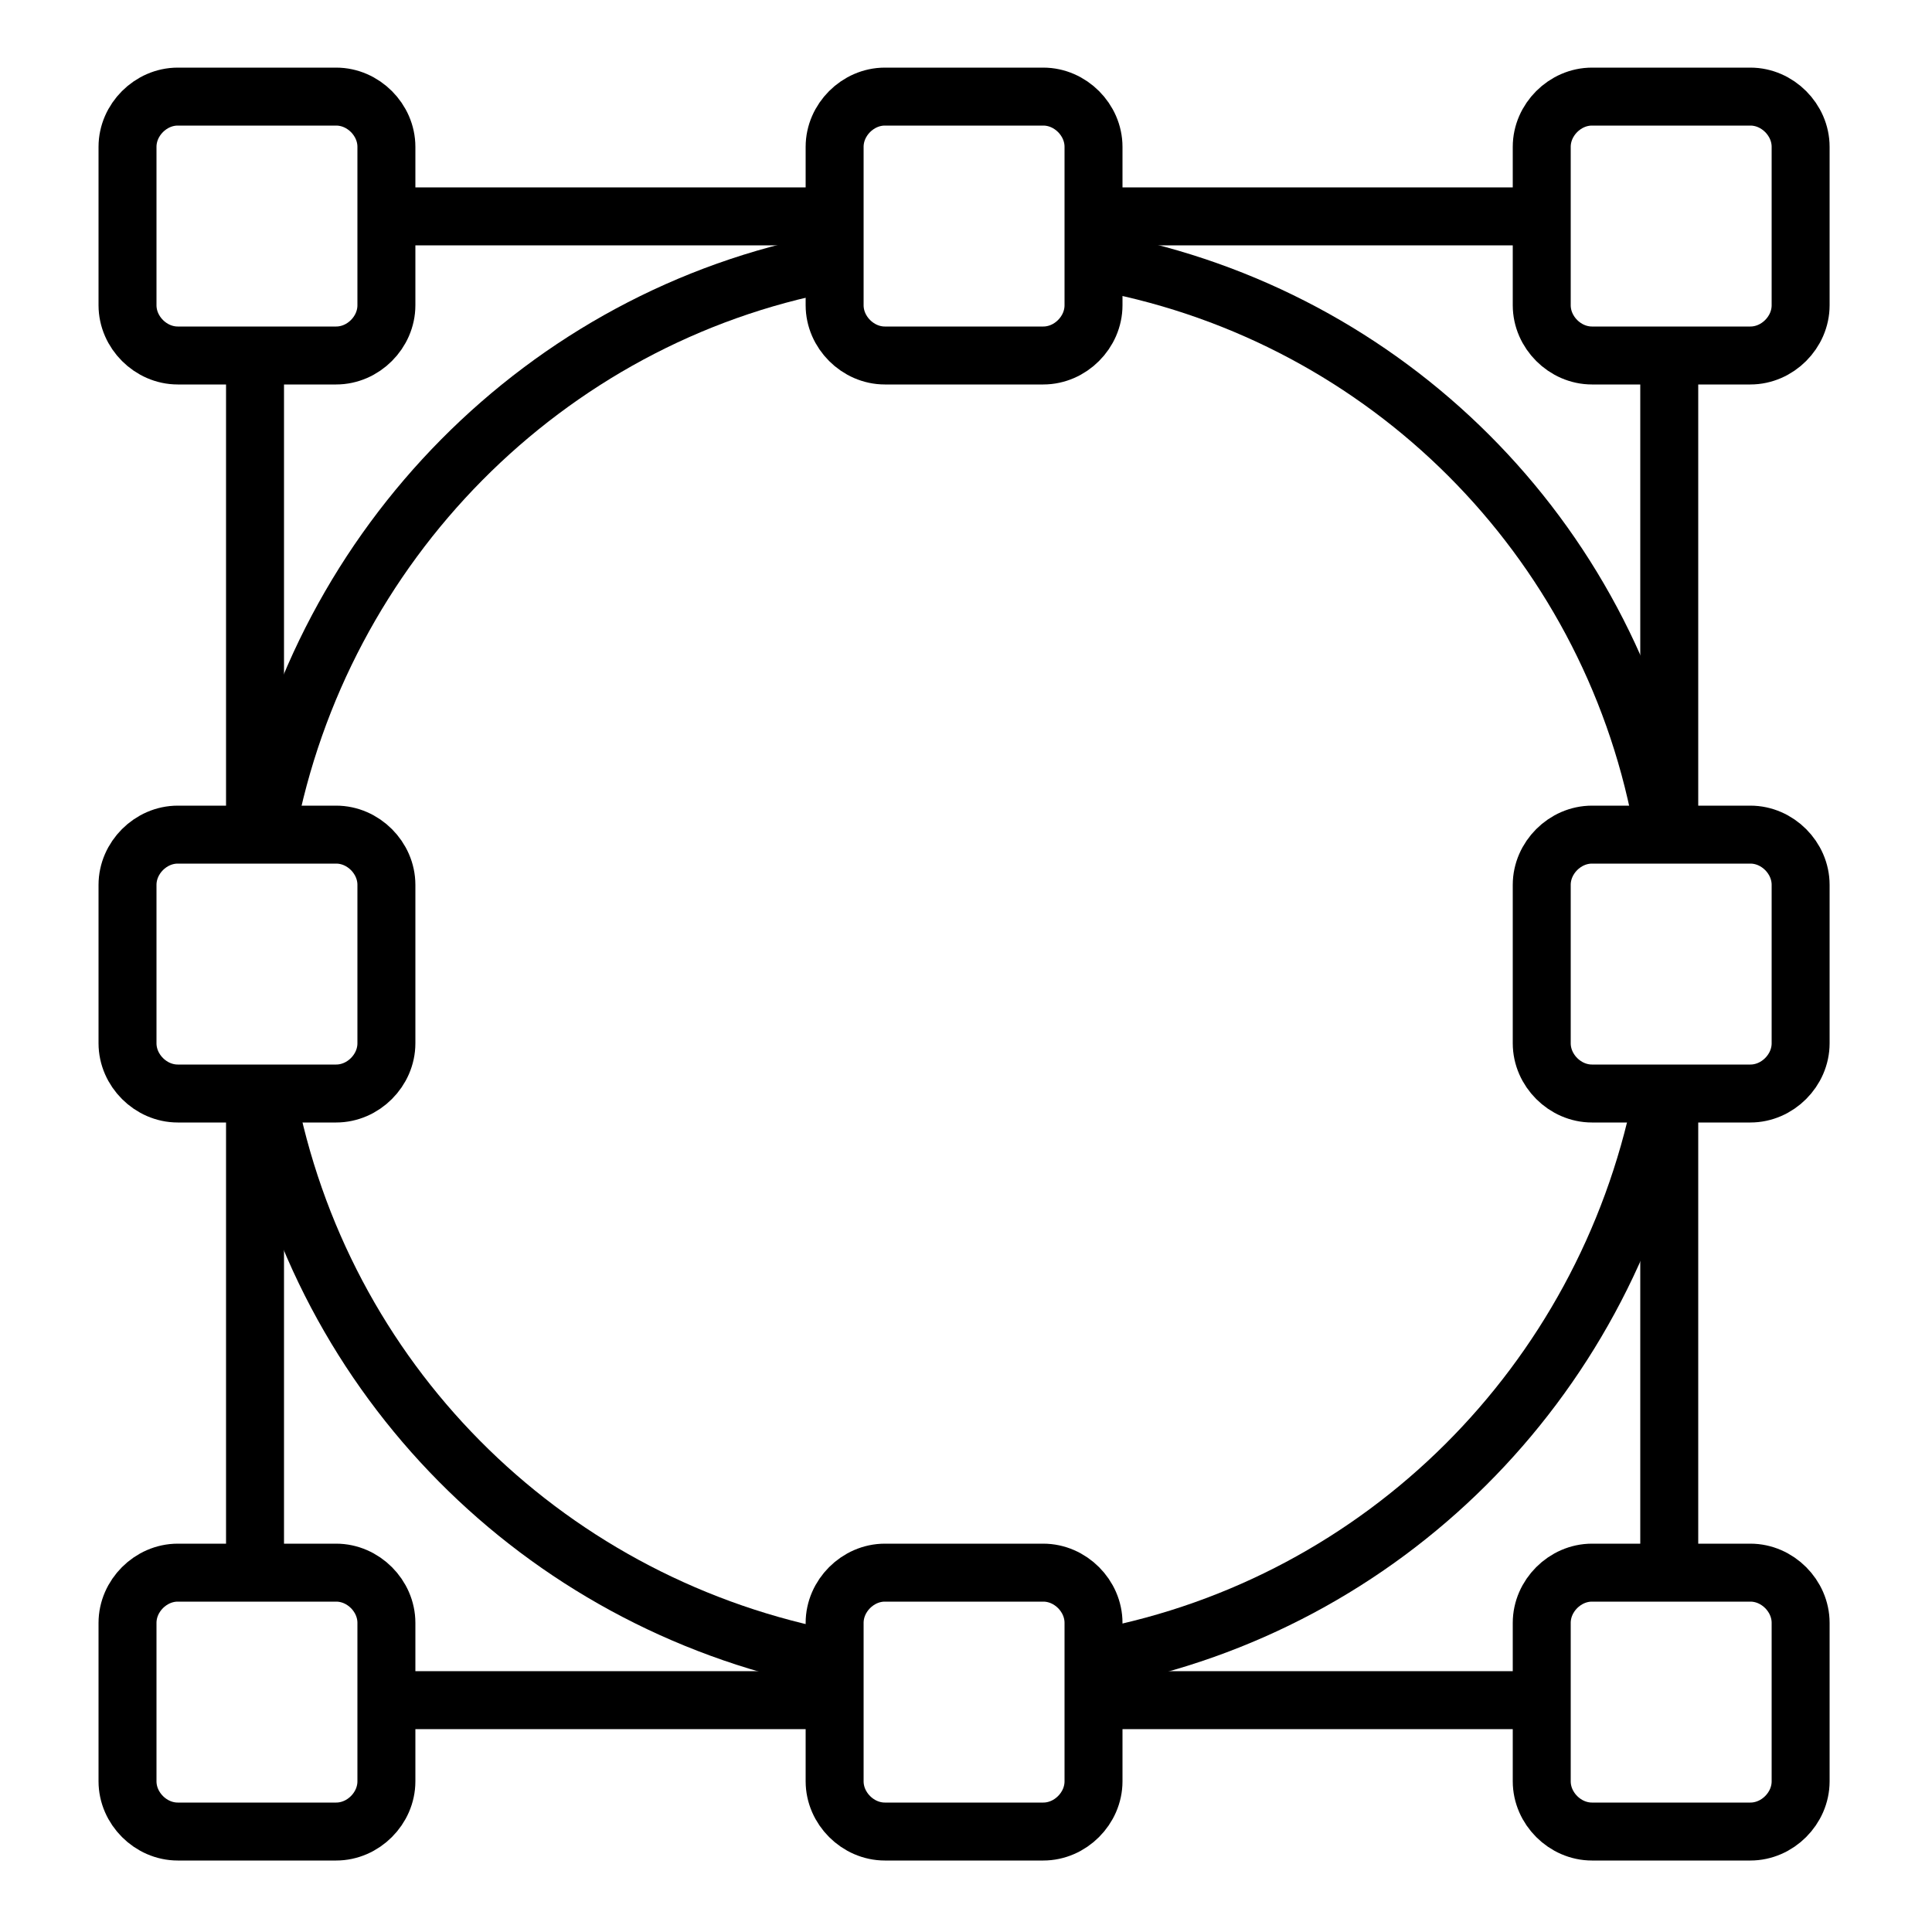
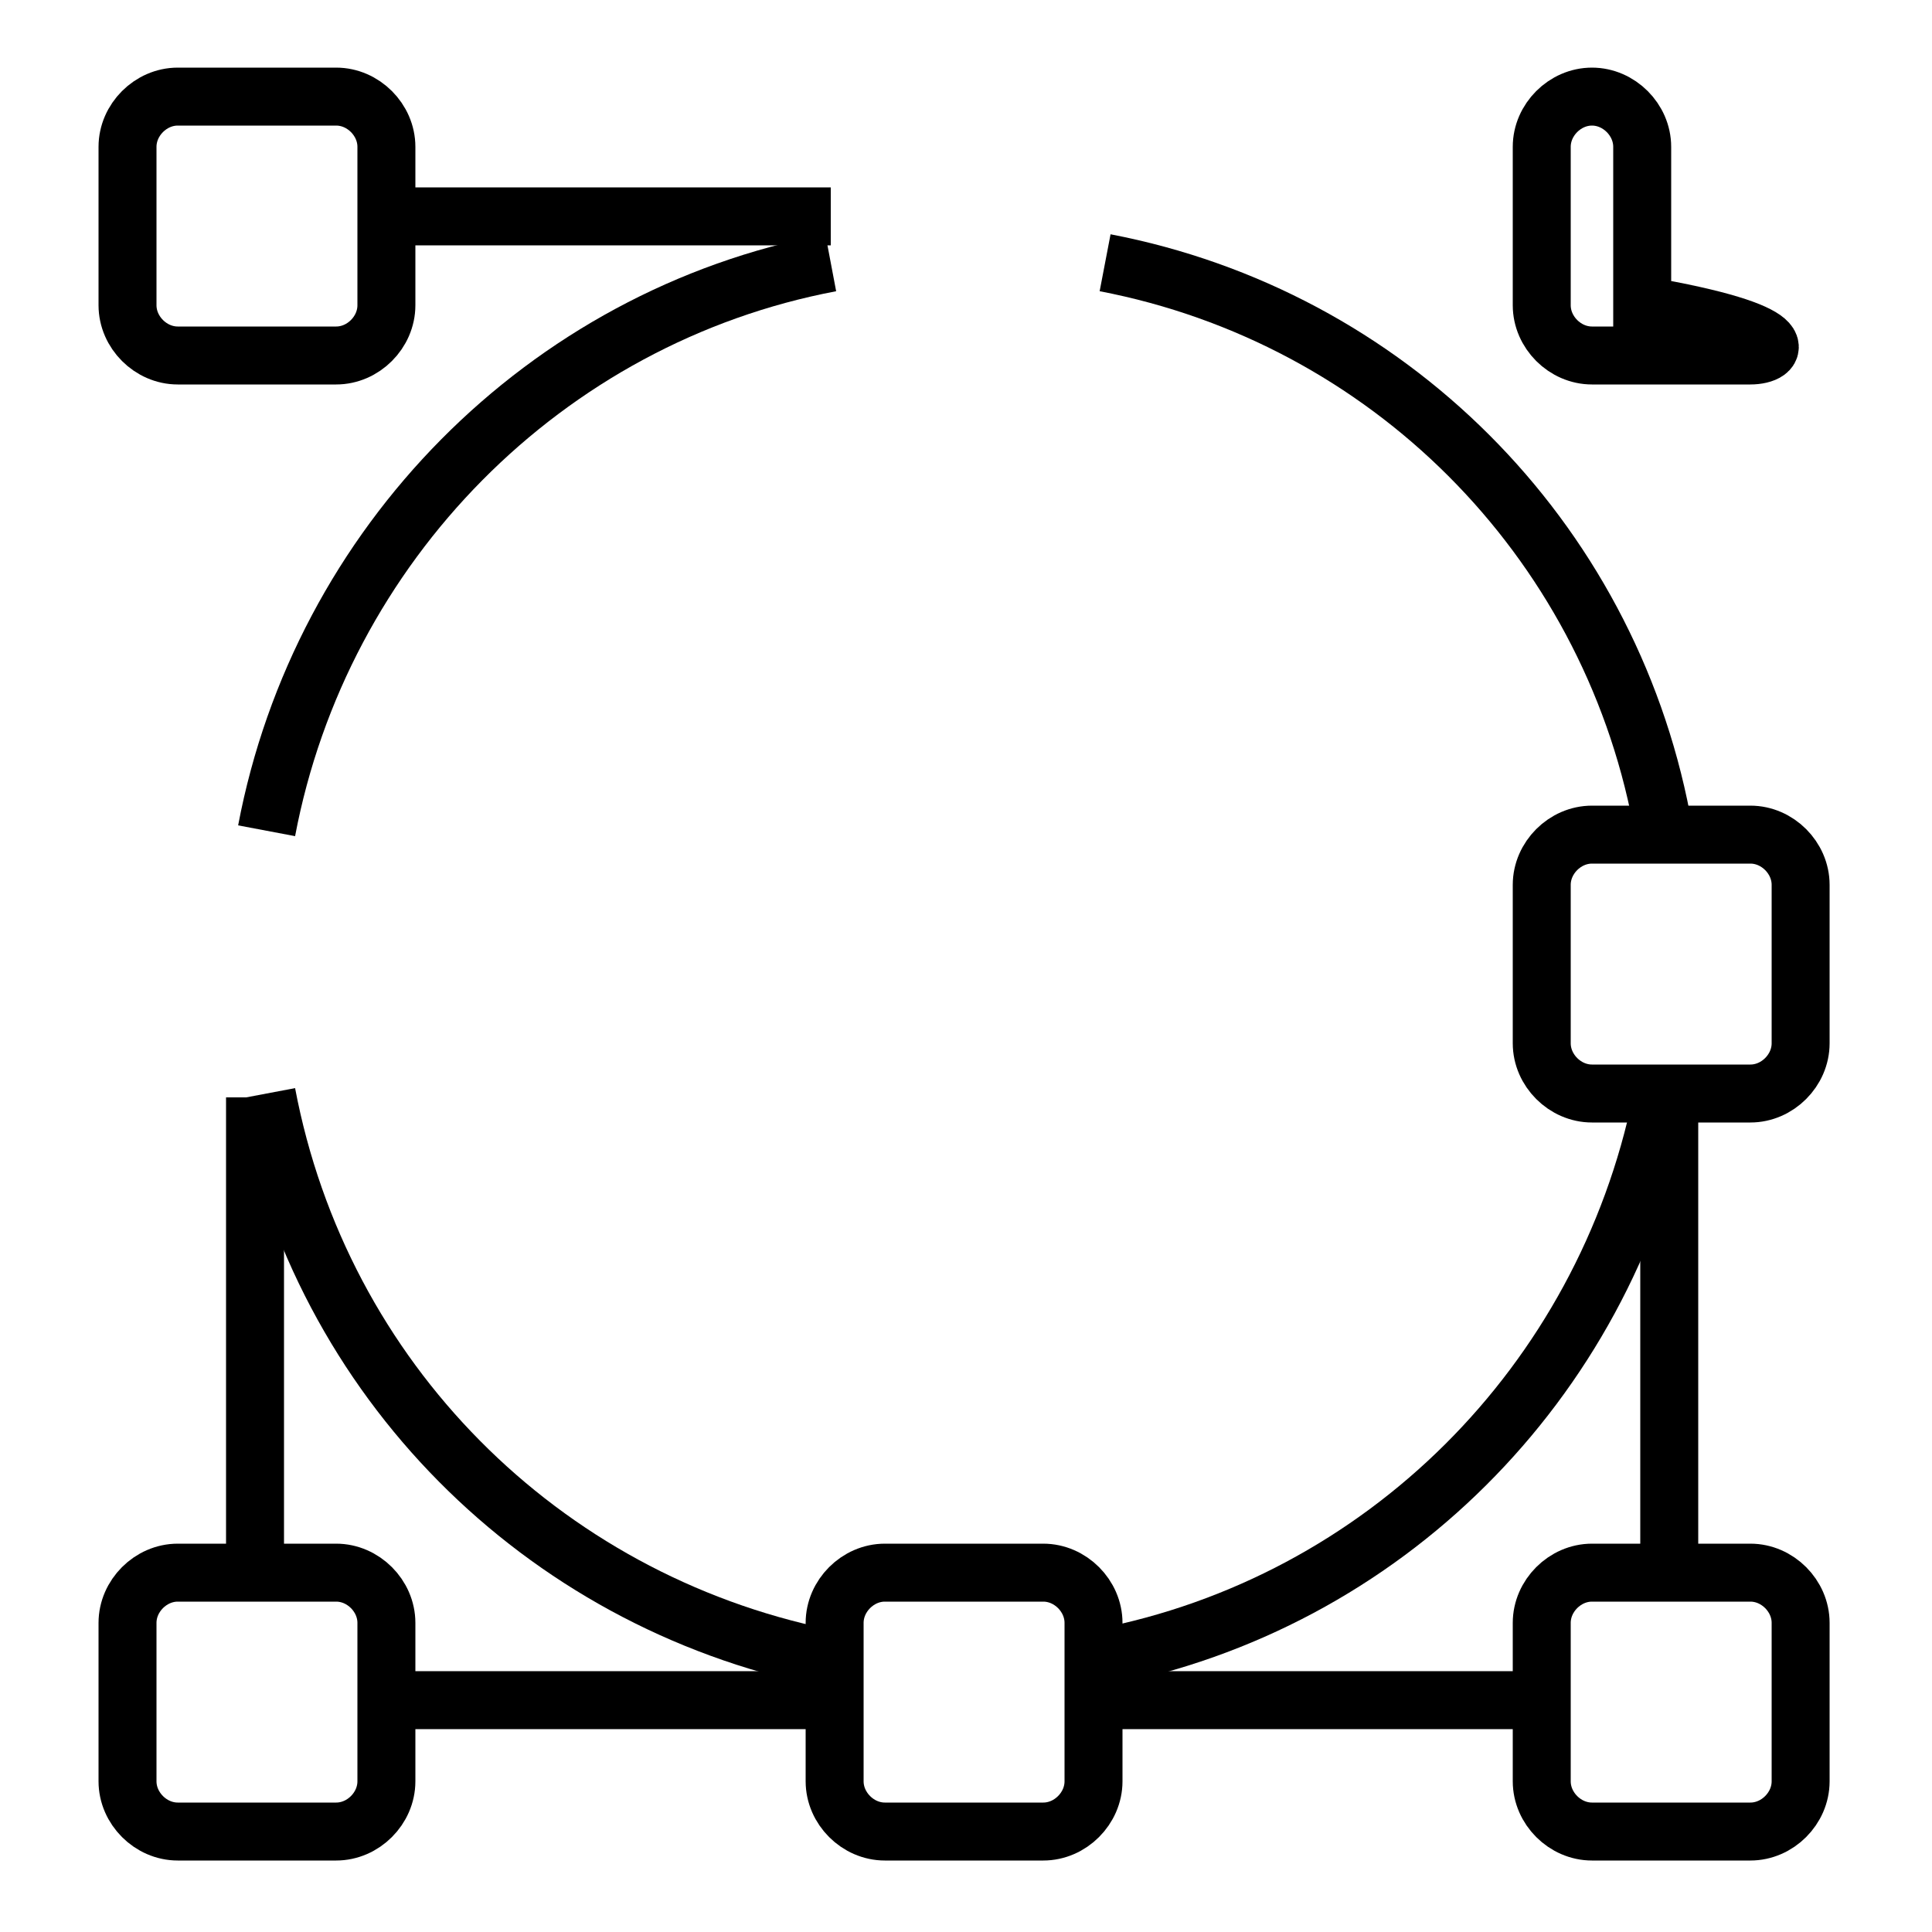
<svg xmlns="http://www.w3.org/2000/svg" version="1.1" id="Layer_1" x="0px" y="0px" viewBox="0 0 50 50" style="enable-background:new 0 0 50 50;" xml:space="preserve">
  <style type="text/css">
	.st0{fill:none;stroke:#000000;stroke-width:1.5;stroke-miterlimit:10;}
</style>
  <g>
    <g>
      <path class="st0" d="M8.7,9.2H4.6c-0.7,0-1.3-0.6-1.3-1.3V3.8c0-0.7,0.6-1.3,1.3-1.3h4.1c0.7,0,1.3,0.6,1.3,1.3v4.1    C10,8.6,9.4,9.2,8.7,9.2z" />
-       <path class="st0" d="M27,9.2h-4.1c-0.7,0-1.3-0.6-1.3-1.3V3.8c0-0.7,0.6-1.3,1.3-1.3H27c0.7,0,1.3,0.6,1.3,1.3v4.1    C28.3,8.6,27.7,9.2,27,9.2z" />
-       <path class="st0" d="M45.3,9.2h-4.1c-0.7,0-1.3-0.6-1.3-1.3V3.8c0-0.7,0.6-1.3,1.3-1.3h4.1c0.7,0,1.3,0.6,1.3,1.3v4.1    C46.6,8.6,46,9.2,45.3,9.2z" />
+       <path class="st0" d="M45.3,9.2h-4.1c-0.7,0-1.3-0.6-1.3-1.3V3.8c0-0.7,0.6-1.3,1.3-1.3c0.7,0,1.3,0.6,1.3,1.3v4.1    C46.6,8.6,46,9.2,45.3,9.2z" />
    </g>
    <g>
-       <path class="st0" d="M8.7,28.3H4.6c-0.7,0-1.3-0.6-1.3-1.3v-4.1c0-0.7,0.6-1.3,1.3-1.3h4.1c0.7,0,1.3,0.6,1.3,1.3V27    C10,27.7,9.4,28.3,8.7,28.3z" />
      <path class="st0" d="M45.3,28.3h-4.1c-0.7,0-1.3-0.6-1.3-1.3v-4.1c0-0.7,0.6-1.3,1.3-1.3h4.1c0.7,0,1.3,0.6,1.3,1.3V27    C46.6,27.7,46,28.3,45.3,28.3z" />
    </g>
    <g>
      <path class="st0" d="M8.7,47.4H4.6c-0.7,0-1.3-0.6-1.3-1.3V42c0-0.7,0.6-1.3,1.3-1.3h4.1c0.7,0,1.3,0.6,1.3,1.3v4.1    C10,46.8,9.4,47.4,8.7,47.4z" />
      <path class="st0" d="M27,47.4h-4.1c-0.7,0-1.3-0.6-1.3-1.3V42c0-0.7,0.6-1.3,1.3-1.3H27c0.7,0,1.3,0.6,1.3,1.3v4.1    C28.3,46.8,27.7,47.4,27,47.4z" />
      <path class="st0" d="M45.3,47.4h-4.1c-0.7,0-1.3-0.6-1.3-1.3V42c0-0.7,0.6-1.3,1.3-1.3h4.1c0.7,0,1.3,0.6,1.3,1.3v4.1    C46.6,46.8,46,47.4,45.3,47.4z" />
    </g>
    <path class="st0" d="M28.6,6.8c7.3,1.4,13,7.1,14.4,14.4" />
    <path class="st0" d="M6.9,21.5c1.4-7.4,7.2-13.3,14.6-14.7" />
    <path class="st0" d="M21.3,42.9c-7.3-1.5-13-7.2-14.4-14.6" />
    <path class="st0" d="M43,28.5c-1.5,7.3-7.2,13-14.5,14.4" />
    <line class="st0" x1="10.3" y1="5.6" x2="21.5" y2="5.6" />
-     <line class="st0" x1="6.6" y1="21.6" x2="6.6" y2="9.3" />
    <line class="st0" x1="6.6" y1="40.7" x2="6.6" y2="28.4" />
    <line class="st0" x1="21.5" y1="44" x2="10" y2="44" />
    <line class="st0" x1="39.8" y1="44" x2="28.3" y2="44" />
    <line class="st0" x1="43.2" y1="28.4" x2="43.2" y2="40.7" />
-     <line class="st0" x1="43.2" y1="9.3" x2="43.2" y2="21.7" />
-     <line class="st0" x1="28.5" y1="5.6" x2="39.8" y2="5.6" />
  </g>
</svg>